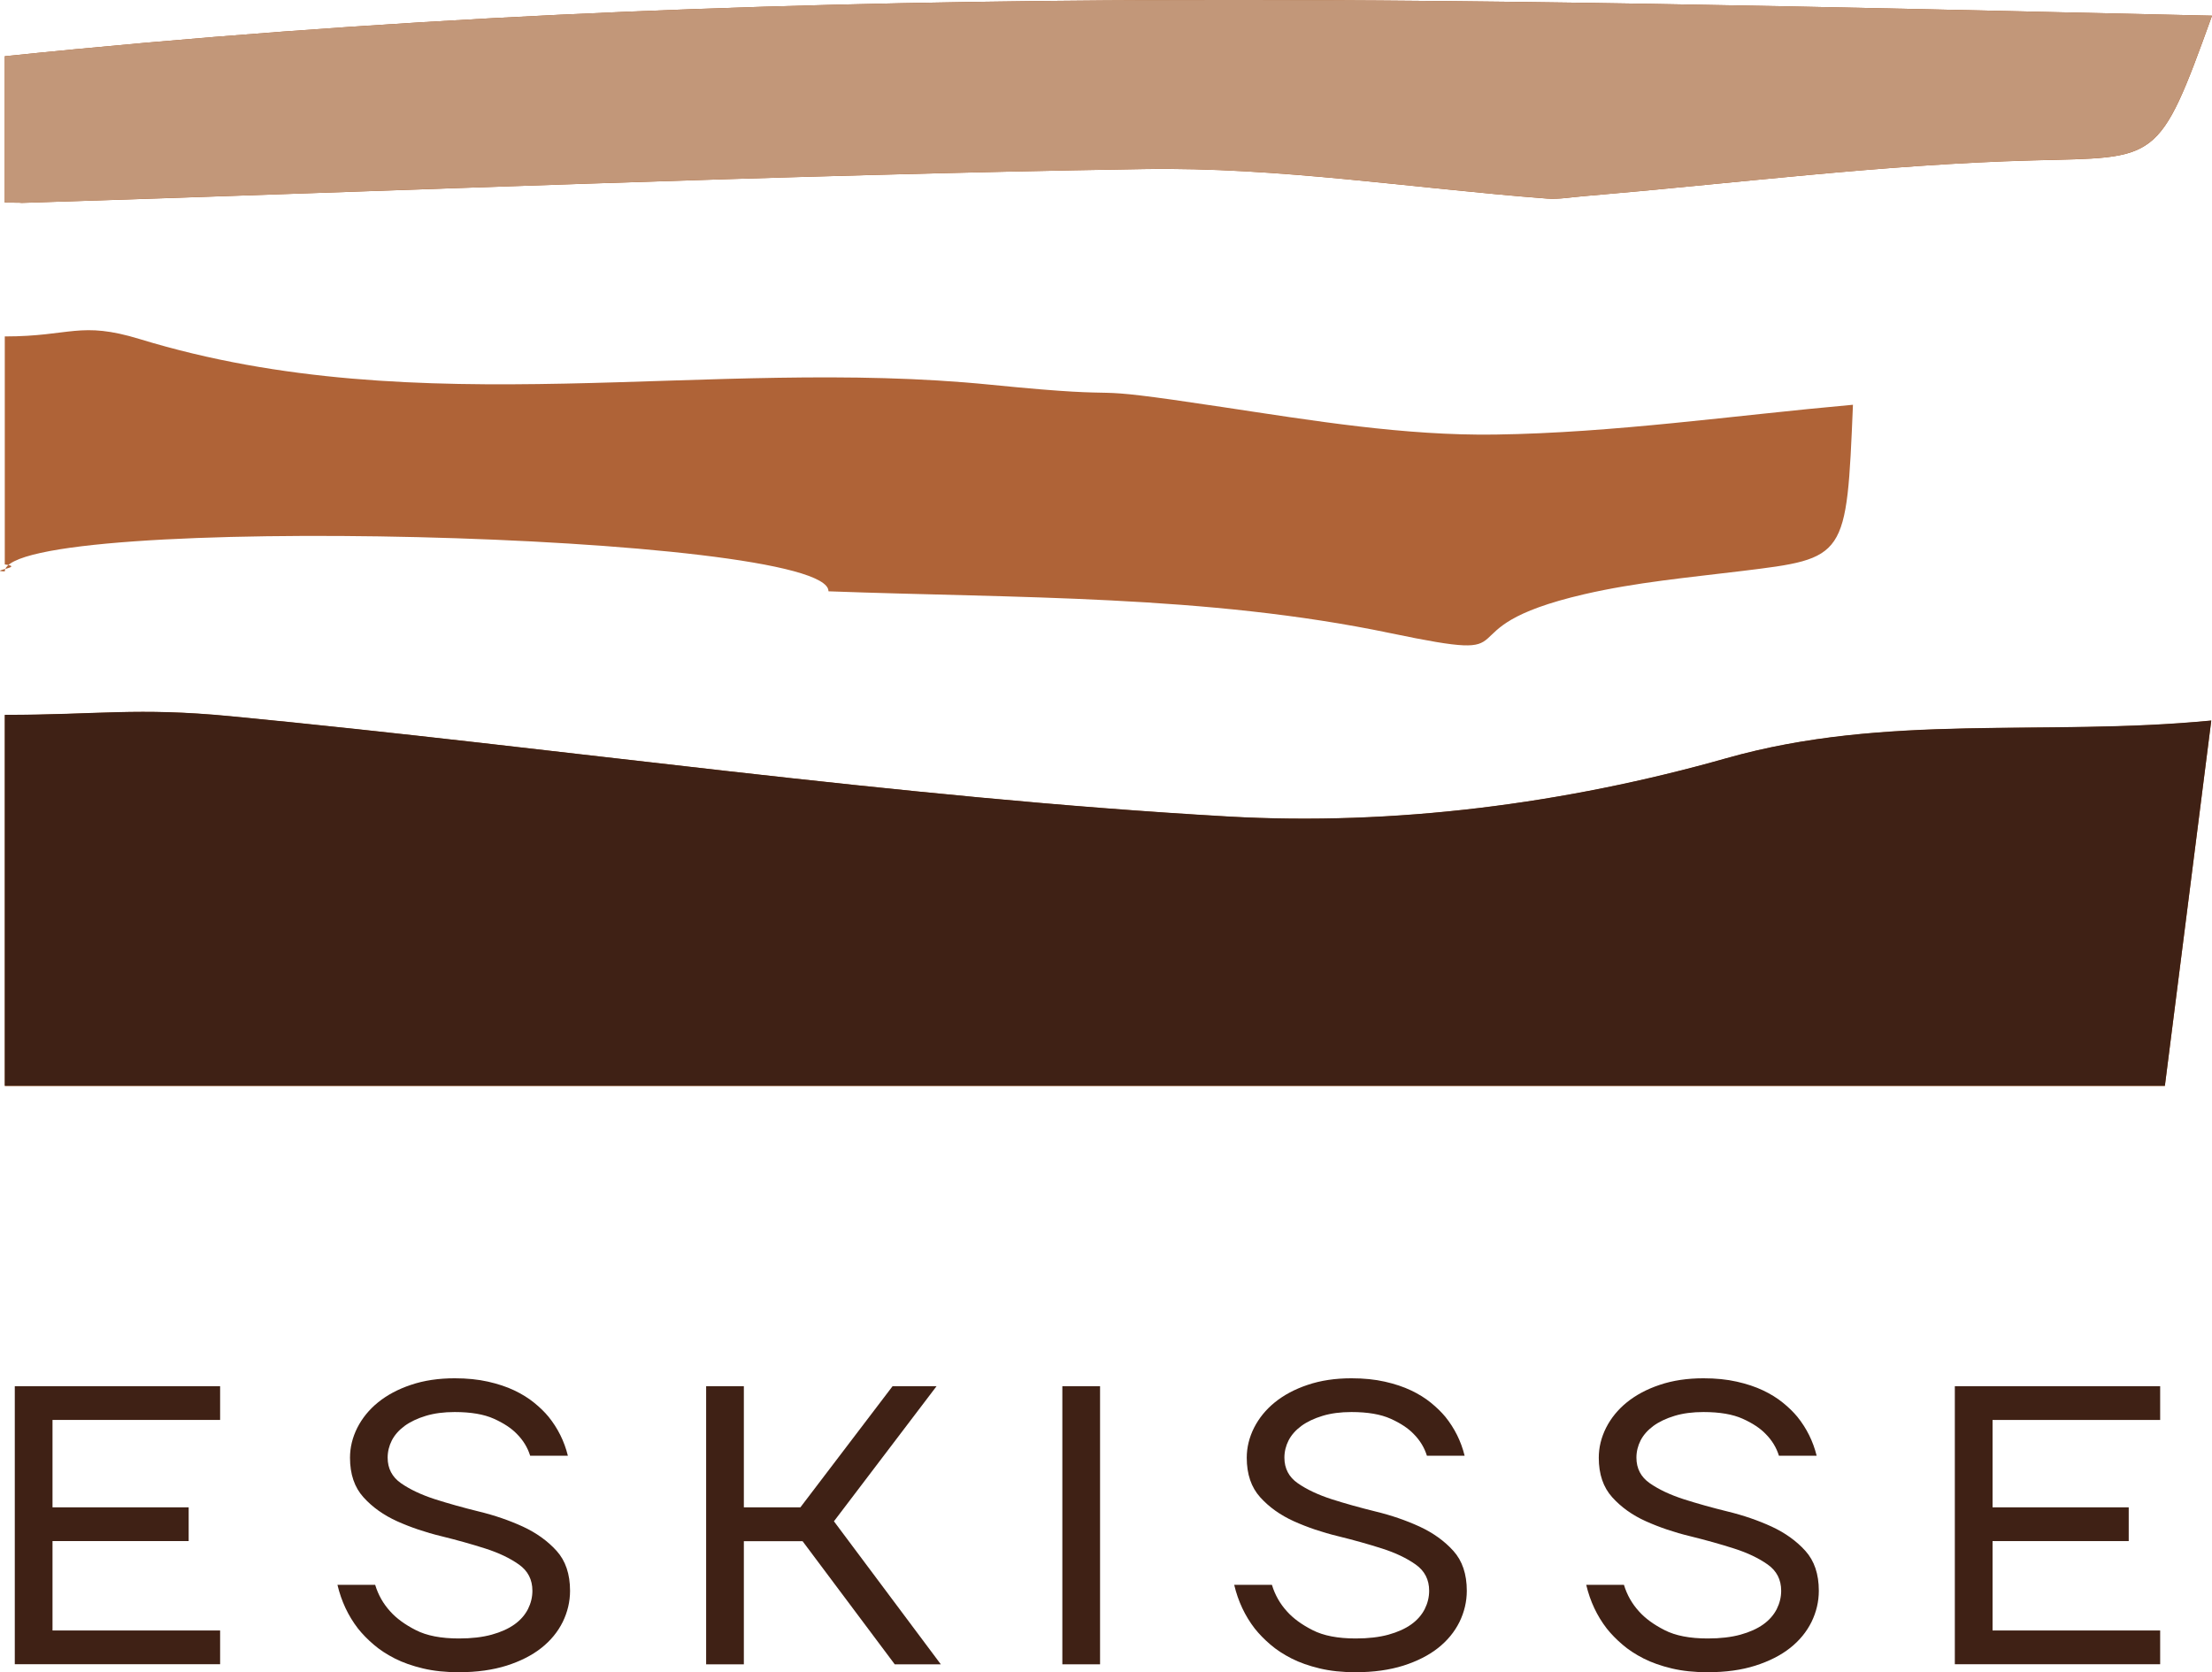
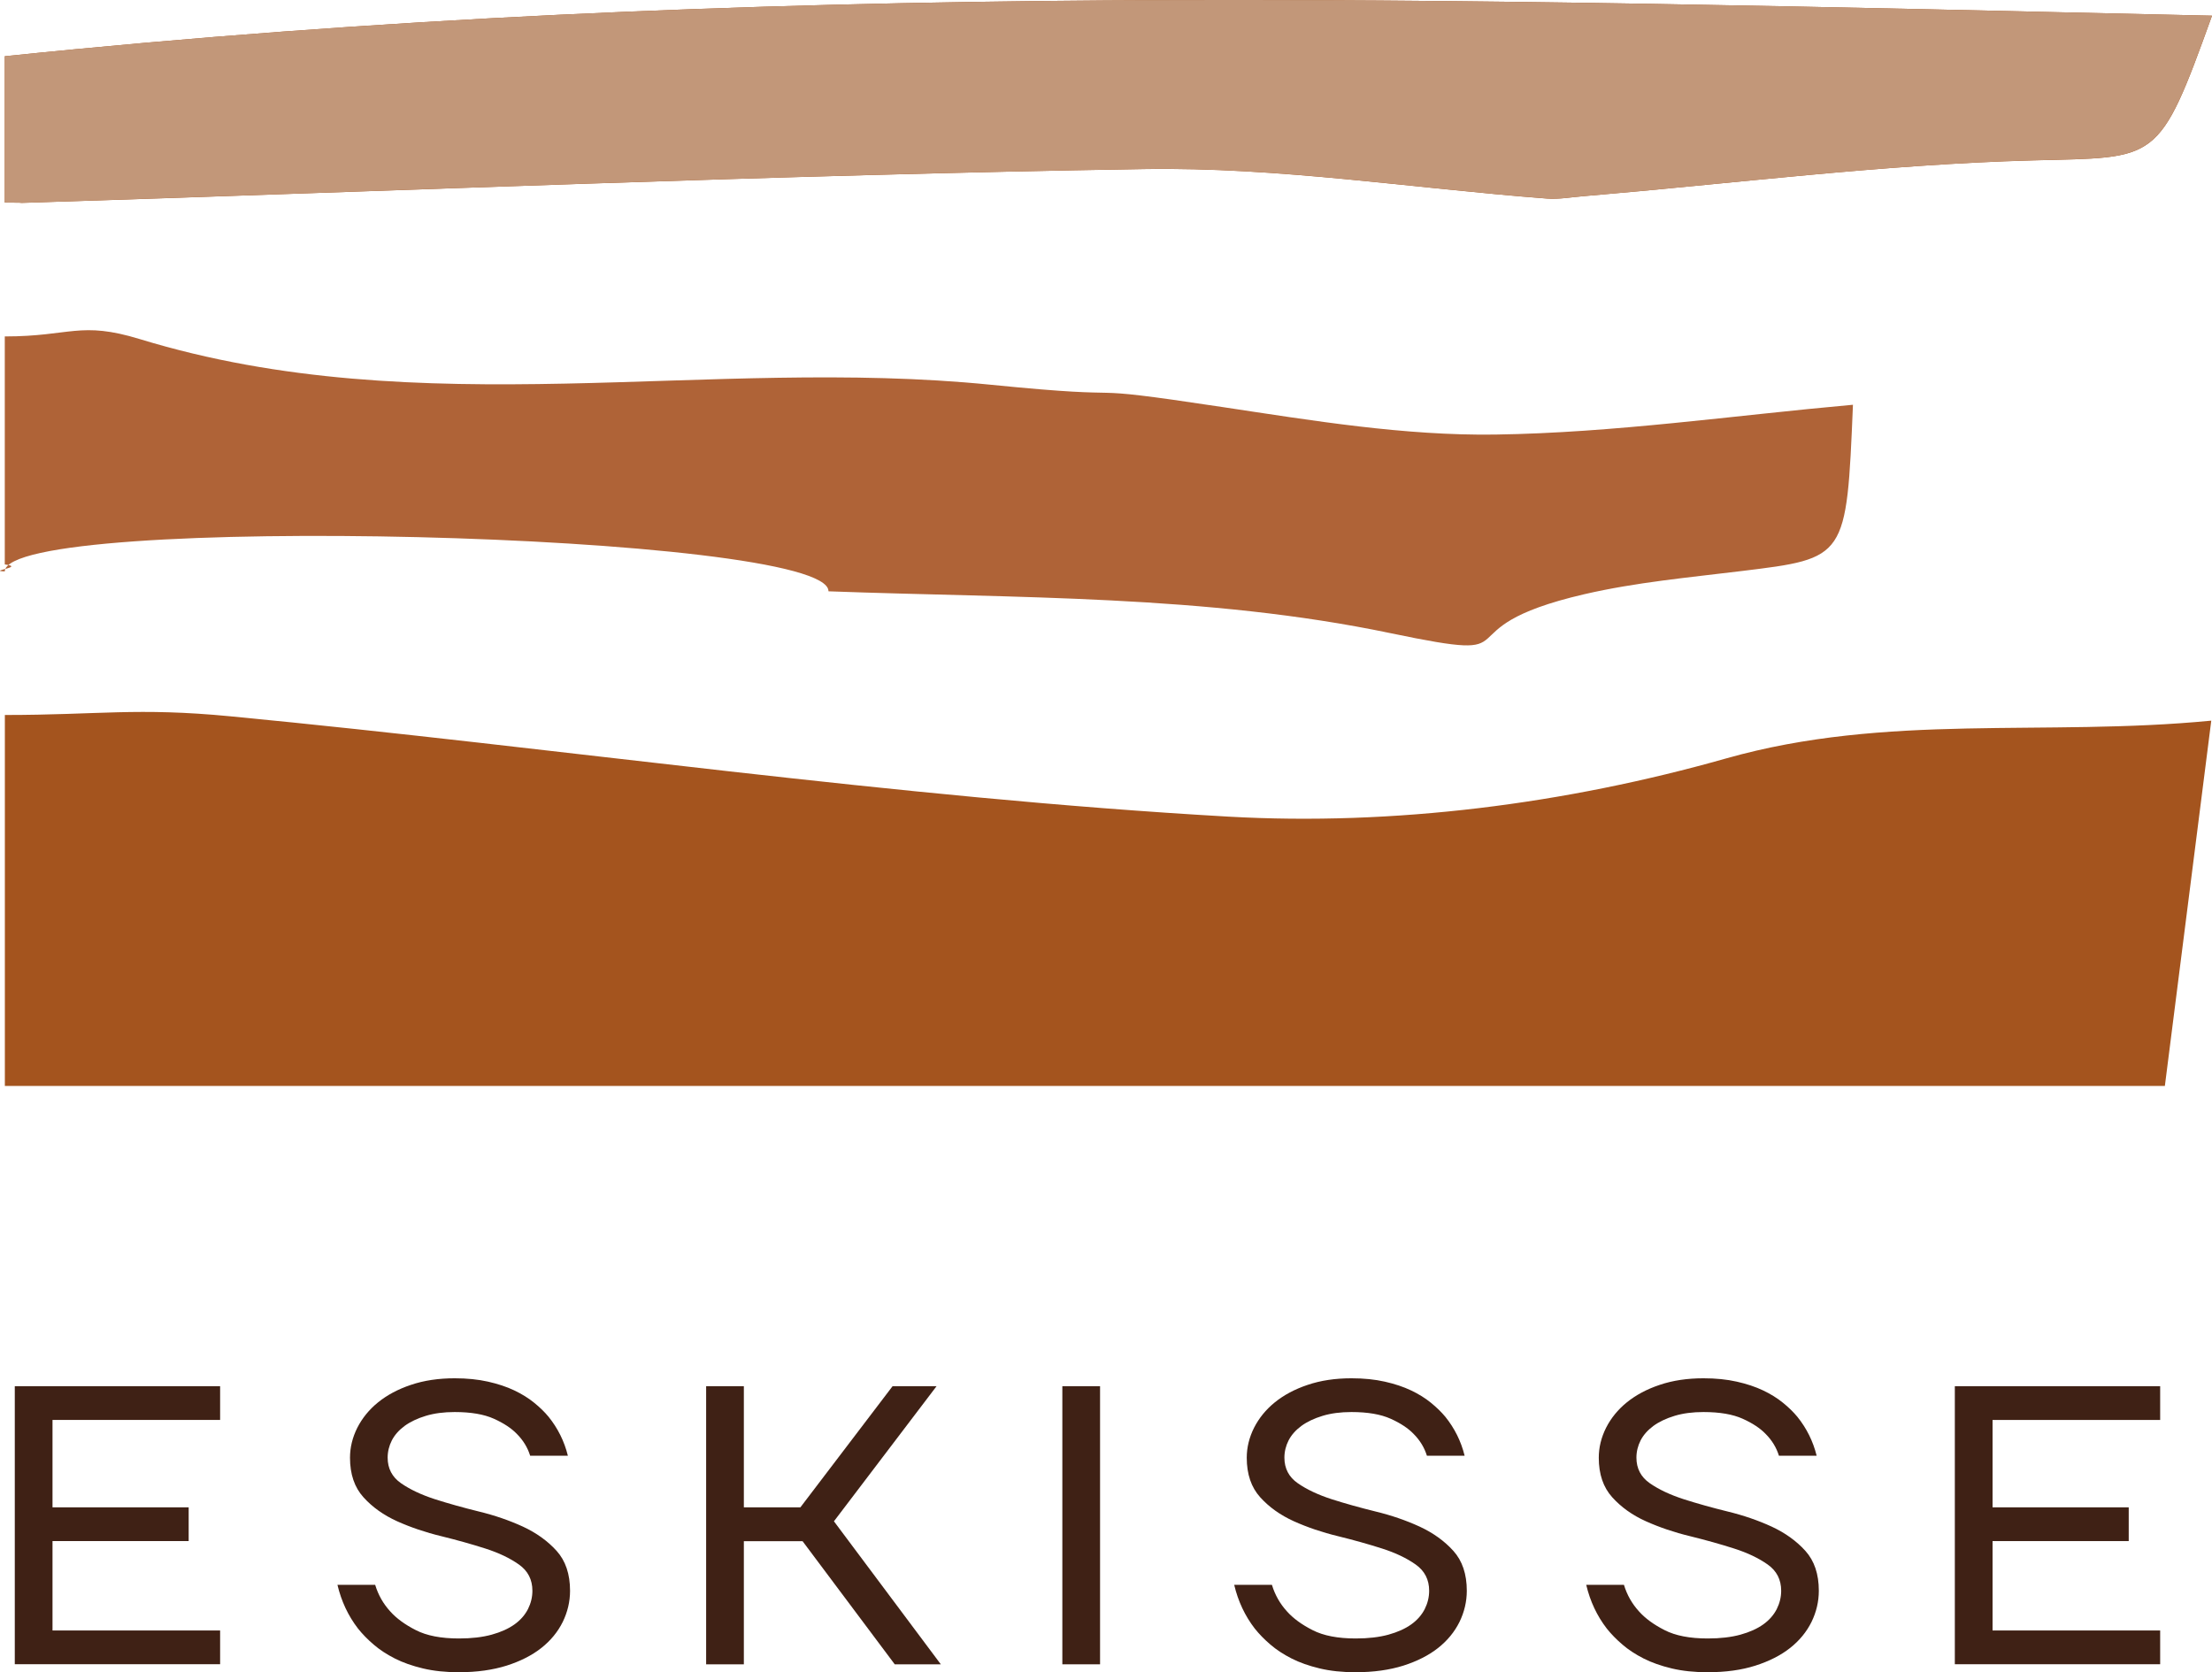
<svg xmlns="http://www.w3.org/2000/svg" id="Calque_1" viewBox="0 0 296.15 223.92">
  <defs>
    <style>.cls-1{fill:#c29779;}.cls-2{fill:#af6337;}.cls-3{fill:#3f2115;}.cls-4{fill:#a4541e;}</style>
  </defs>
  <g>
    <path class="cls-4" d="M296.05,96.5c-22.41,2.17-43.41-1.05-64.96,5.06-21.53,6.1-44.52,9.04-66.64,7.79-44.61-2.54-89.03-9.15-133.58-13.43-12.55-1.21-17.65-.18-30.22-.18v49.67H289.84c2.03-15.99,4.01-31.58,6.21-48.89Zm.1-94.4C194.48-.19,101.24-2.87,.64,7.53V27.13c4.26,0,.23,.1,3.86-.01,49.56-1.57,99.12-3.69,148.69-4.48,17.95-.29,35.94,2.58,53.91,3.95,1.63,.12,3.28-.19,4.92-.32,20.04-1.69,40.07-4.26,60.14-4.79,16.78-.45,16.8,.6,23.99-19.37Z" />
-     <path class="cls-3" d="M296.05,96.5c-2.2,17.31-4.18,32.91-6.21,48.89H.64v-49.67c12.57,0,17.67-1.02,30.22,.18,44.55,4.29,88.97,10.9,133.58,13.43,22.12,1.26,45.11-1.69,66.64-7.79,21.55-6.11,42.55-2.89,64.96-5.06Z" />
    <path class="cls-2" d="M.64,75.58v-30.53c8.85,0,10.05-2.1,18.09,.36,37.76,11.54,76.06,2.31,113.93,6.11,21.77,2.18,9.26-.3,30.97,2.98,12.14,1.83,24.39,3.86,36.57,3.69,15.91-.23,31.81-2.55,47.88-3.99-.86,20.62-.86,20.55-14.95,22.27-7.02,.86-14.1,1.5-21.02,3.1-20.21,4.69-5.69,9.44-25.97,5.21-24.65-5.15-50.1-4.67-75.22-5.6,.19-7.89-110.09-10.56-110.28-2.67-2.38-.06,2.85-.57,0-.93Z" />
    <path class="cls-1" d="M296.15,2.1c-7.19,19.97-7.21,18.92-23.99,19.37-20.07,.54-40.09,3.11-60.14,4.79-1.64,.14-3.29,.45-4.92,.32-17.97-1.37-35.96-4.24-53.91-3.95-49.57,.8-99.13,2.91-148.69,4.48-3.63,.11,.4,.01-3.86,.01V7.53C101.24-2.87,194.48-.19,296.15,2.1Z" />
  </g>
  <g>
    <path class="cls-3" d="M1.98,185.62H29.47v4.52H7.03v11.7H25.26v4.52H7.03v11.97H29.47v4.52H1.98v-37.24Z" />
    <path class="cls-3" d="M61.44,223.92c-1.79,0-3.4-.17-4.82-.51-1.42-.34-2.68-.78-3.76-1.33-1.08-.55-2.03-1.17-2.83-1.86-.81-.69-1.51-1.41-2.1-2.15-1.31-1.7-2.23-3.65-2.75-5.85h5.05c.41,1.35,1.08,2.53,2.02,3.56,.82,.92,1.96,1.76,3.42,2.5,1.46,.75,3.38,1.12,5.78,1.12,1.68,0,3.14-.17,4.38-.51,1.23-.34,2.25-.8,3.06-1.38,.81-.58,1.4-1.27,1.8-2.05,.39-.78,.59-1.6,.59-2.45,0-1.49-.6-2.66-1.8-3.51-1.2-.85-2.7-1.57-4.52-2.15-1.81-.58-3.78-1.13-5.89-1.65-2.11-.51-4.08-1.18-5.89-1.99-1.81-.82-3.32-1.89-4.52-3.22-1.2-1.33-1.8-3.09-1.8-5.29,0-1.38,.33-2.72,.98-4.02,.66-1.29,1.58-2.43,2.78-3.4,1.2-.97,2.66-1.76,4.4-2.34,1.74-.59,3.69-.88,5.86-.88,1.65,0,3.13,.15,4.46,.45,1.33,.3,2.5,.69,3.51,1.17s1.9,1.03,2.66,1.65c.77,.62,1.41,1.25,1.94,1.89,1.23,1.53,2.1,3.26,2.58,5.21h-5.05c-.34-1.1-.94-2.08-1.79-2.93-.71-.74-1.73-1.42-3.06-2.02-1.33-.6-3.08-.9-5.25-.9-1.46,0-2.75,.17-3.87,.51-1.12,.34-2.07,.79-2.84,1.35-.77,.57-1.34,1.22-1.71,1.94-.37,.73-.56,1.5-.56,2.31,0,1.45,.6,2.6,1.8,3.43,1.2,.83,2.7,1.54,4.52,2.13,1.81,.58,3.78,1.13,5.89,1.65,2.11,.51,4.08,1.19,5.89,2.02,1.81,.84,3.32,1.92,4.52,3.25,1.2,1.33,1.8,3.11,1.8,5.34,0,1.45-.33,2.85-.98,4.18-.66,1.33-1.61,2.49-2.86,3.48-1.25,.99-2.81,1.78-4.66,2.37-1.85,.58-3.97,.88-6.37,.88Z" />
    <path class="cls-3" d="M94.54,185.62h5.05v16.22h7.57l12.34-16.22h5.89l-13.74,18.09,14.31,19.15h-6.17l-12.34-16.49h-7.86v16.49h-5.05v-37.24Z" />
    <path class="cls-3" d="M142.23,185.62h5.05v37.24h-5.05v-37.24Z" />
    <path class="cls-3" d="M181.5,223.92c-1.79,0-3.4-.17-4.82-.51-1.42-.34-2.68-.78-3.76-1.33-1.08-.55-2.03-1.17-2.83-1.86-.81-.69-1.51-1.41-2.1-2.15-1.31-1.7-2.23-3.65-2.75-5.85h5.05c.41,1.35,1.08,2.53,2.02,3.56,.82,.92,1.96,1.76,3.42,2.5,1.46,.75,3.38,1.12,5.78,1.12,1.68,0,3.14-.17,4.38-.51,1.23-.34,2.25-.8,3.06-1.38,.81-.58,1.4-1.27,1.8-2.05,.39-.78,.59-1.6,.59-2.45,0-1.49-.6-2.66-1.8-3.51-1.2-.85-2.7-1.57-4.52-2.15-1.81-.58-3.78-1.13-5.89-1.65-2.11-.51-4.08-1.18-5.89-1.99-1.81-.82-3.32-1.89-4.52-3.22-1.2-1.33-1.8-3.09-1.8-5.29,0-1.38,.33-2.72,.98-4.02,.66-1.29,1.58-2.43,2.78-3.4,1.2-.97,2.66-1.76,4.4-2.34,1.74-.59,3.69-.88,5.86-.88,1.65,0,3.13,.15,4.46,.45,1.33,.3,2.5,.69,3.51,1.17,1.01,.48,1.9,1.03,2.66,1.65s1.41,1.25,1.94,1.89c1.23,1.53,2.1,3.26,2.58,5.21h-5.05c-.34-1.1-.94-2.08-1.79-2.93-.71-.74-1.73-1.42-3.06-2.02-1.33-.6-3.08-.9-5.25-.9-1.46,0-2.75,.17-3.87,.51-1.12,.34-2.07,.79-2.84,1.35-.77,.57-1.34,1.22-1.71,1.94-.37,.73-.56,1.5-.56,2.31,0,1.45,.6,2.6,1.8,3.43,1.2,.83,2.7,1.54,4.52,2.13,1.81,.58,3.78,1.13,5.89,1.65,2.11,.51,4.08,1.19,5.89,2.02,1.81,.84,3.32,1.92,4.52,3.25,1.2,1.33,1.8,3.11,1.8,5.34,0,1.45-.33,2.85-.98,4.18-.66,1.33-1.61,2.49-2.86,3.48-1.25,.99-2.81,1.78-4.66,2.37-1.85,.58-3.97,.88-6.37,.88Z" />
    <path class="cls-3" d="M228.63,223.92c-1.79,0-3.4-.17-4.82-.51-1.42-.34-2.68-.78-3.76-1.33-1.08-.55-2.03-1.17-2.83-1.86-.81-.69-1.51-1.41-2.1-2.15-1.31-1.7-2.23-3.65-2.75-5.85h5.05c.41,1.35,1.08,2.53,2.02,3.56,.82,.92,1.96,1.76,3.42,2.5,1.46,.75,3.38,1.12,5.78,1.12,1.68,0,3.14-.17,4.38-.51,1.23-.34,2.25-.8,3.06-1.38,.81-.58,1.4-1.27,1.8-2.05,.39-.78,.59-1.6,.59-2.45,0-1.49-.6-2.66-1.8-3.51-1.2-.85-2.7-1.57-4.52-2.15-1.81-.58-3.78-1.13-5.89-1.65-2.11-.51-4.08-1.18-5.89-1.99s-3.32-1.89-4.52-3.22c-1.2-1.33-1.8-3.09-1.8-5.29,0-1.38,.33-2.72,.98-4.02,.66-1.29,1.58-2.43,2.78-3.4,1.2-.97,2.66-1.76,4.4-2.34,1.74-.59,3.69-.88,5.86-.88,1.65,0,3.13,.15,4.46,.45,1.33,.3,2.5,.69,3.51,1.17s1.9,1.03,2.66,1.65c.77,.62,1.41,1.25,1.94,1.89,1.23,1.53,2.1,3.26,2.58,5.21h-5.05c-.34-1.1-.94-2.08-1.79-2.93-.71-.74-1.73-1.42-3.06-2.02-1.33-.6-3.08-.9-5.25-.9-1.46,0-2.75,.17-3.87,.51-1.12,.34-2.07,.79-2.84,1.35-.77,.57-1.34,1.22-1.71,1.94-.37,.73-.56,1.5-.56,2.31,0,1.45,.6,2.6,1.8,3.43,1.2,.83,2.7,1.54,4.52,2.13,1.81,.58,3.78,1.13,5.89,1.65,2.11,.51,4.08,1.19,5.89,2.02,1.81,.84,3.32,1.92,4.52,3.25,1.2,1.33,1.8,3.11,1.8,5.34,0,1.45-.33,2.85-.98,4.18-.66,1.33-1.61,2.49-2.86,3.48-1.25,.99-2.81,1.78-4.66,2.37s-3.97,.88-6.37,.88Z" />
    <path class="cls-3" d="M261.72,185.62h27.49v4.52h-22.44v11.7h18.23v4.52h-18.23v11.97h22.44v4.52h-27.49v-37.24Z" />
  </g>
</svg>